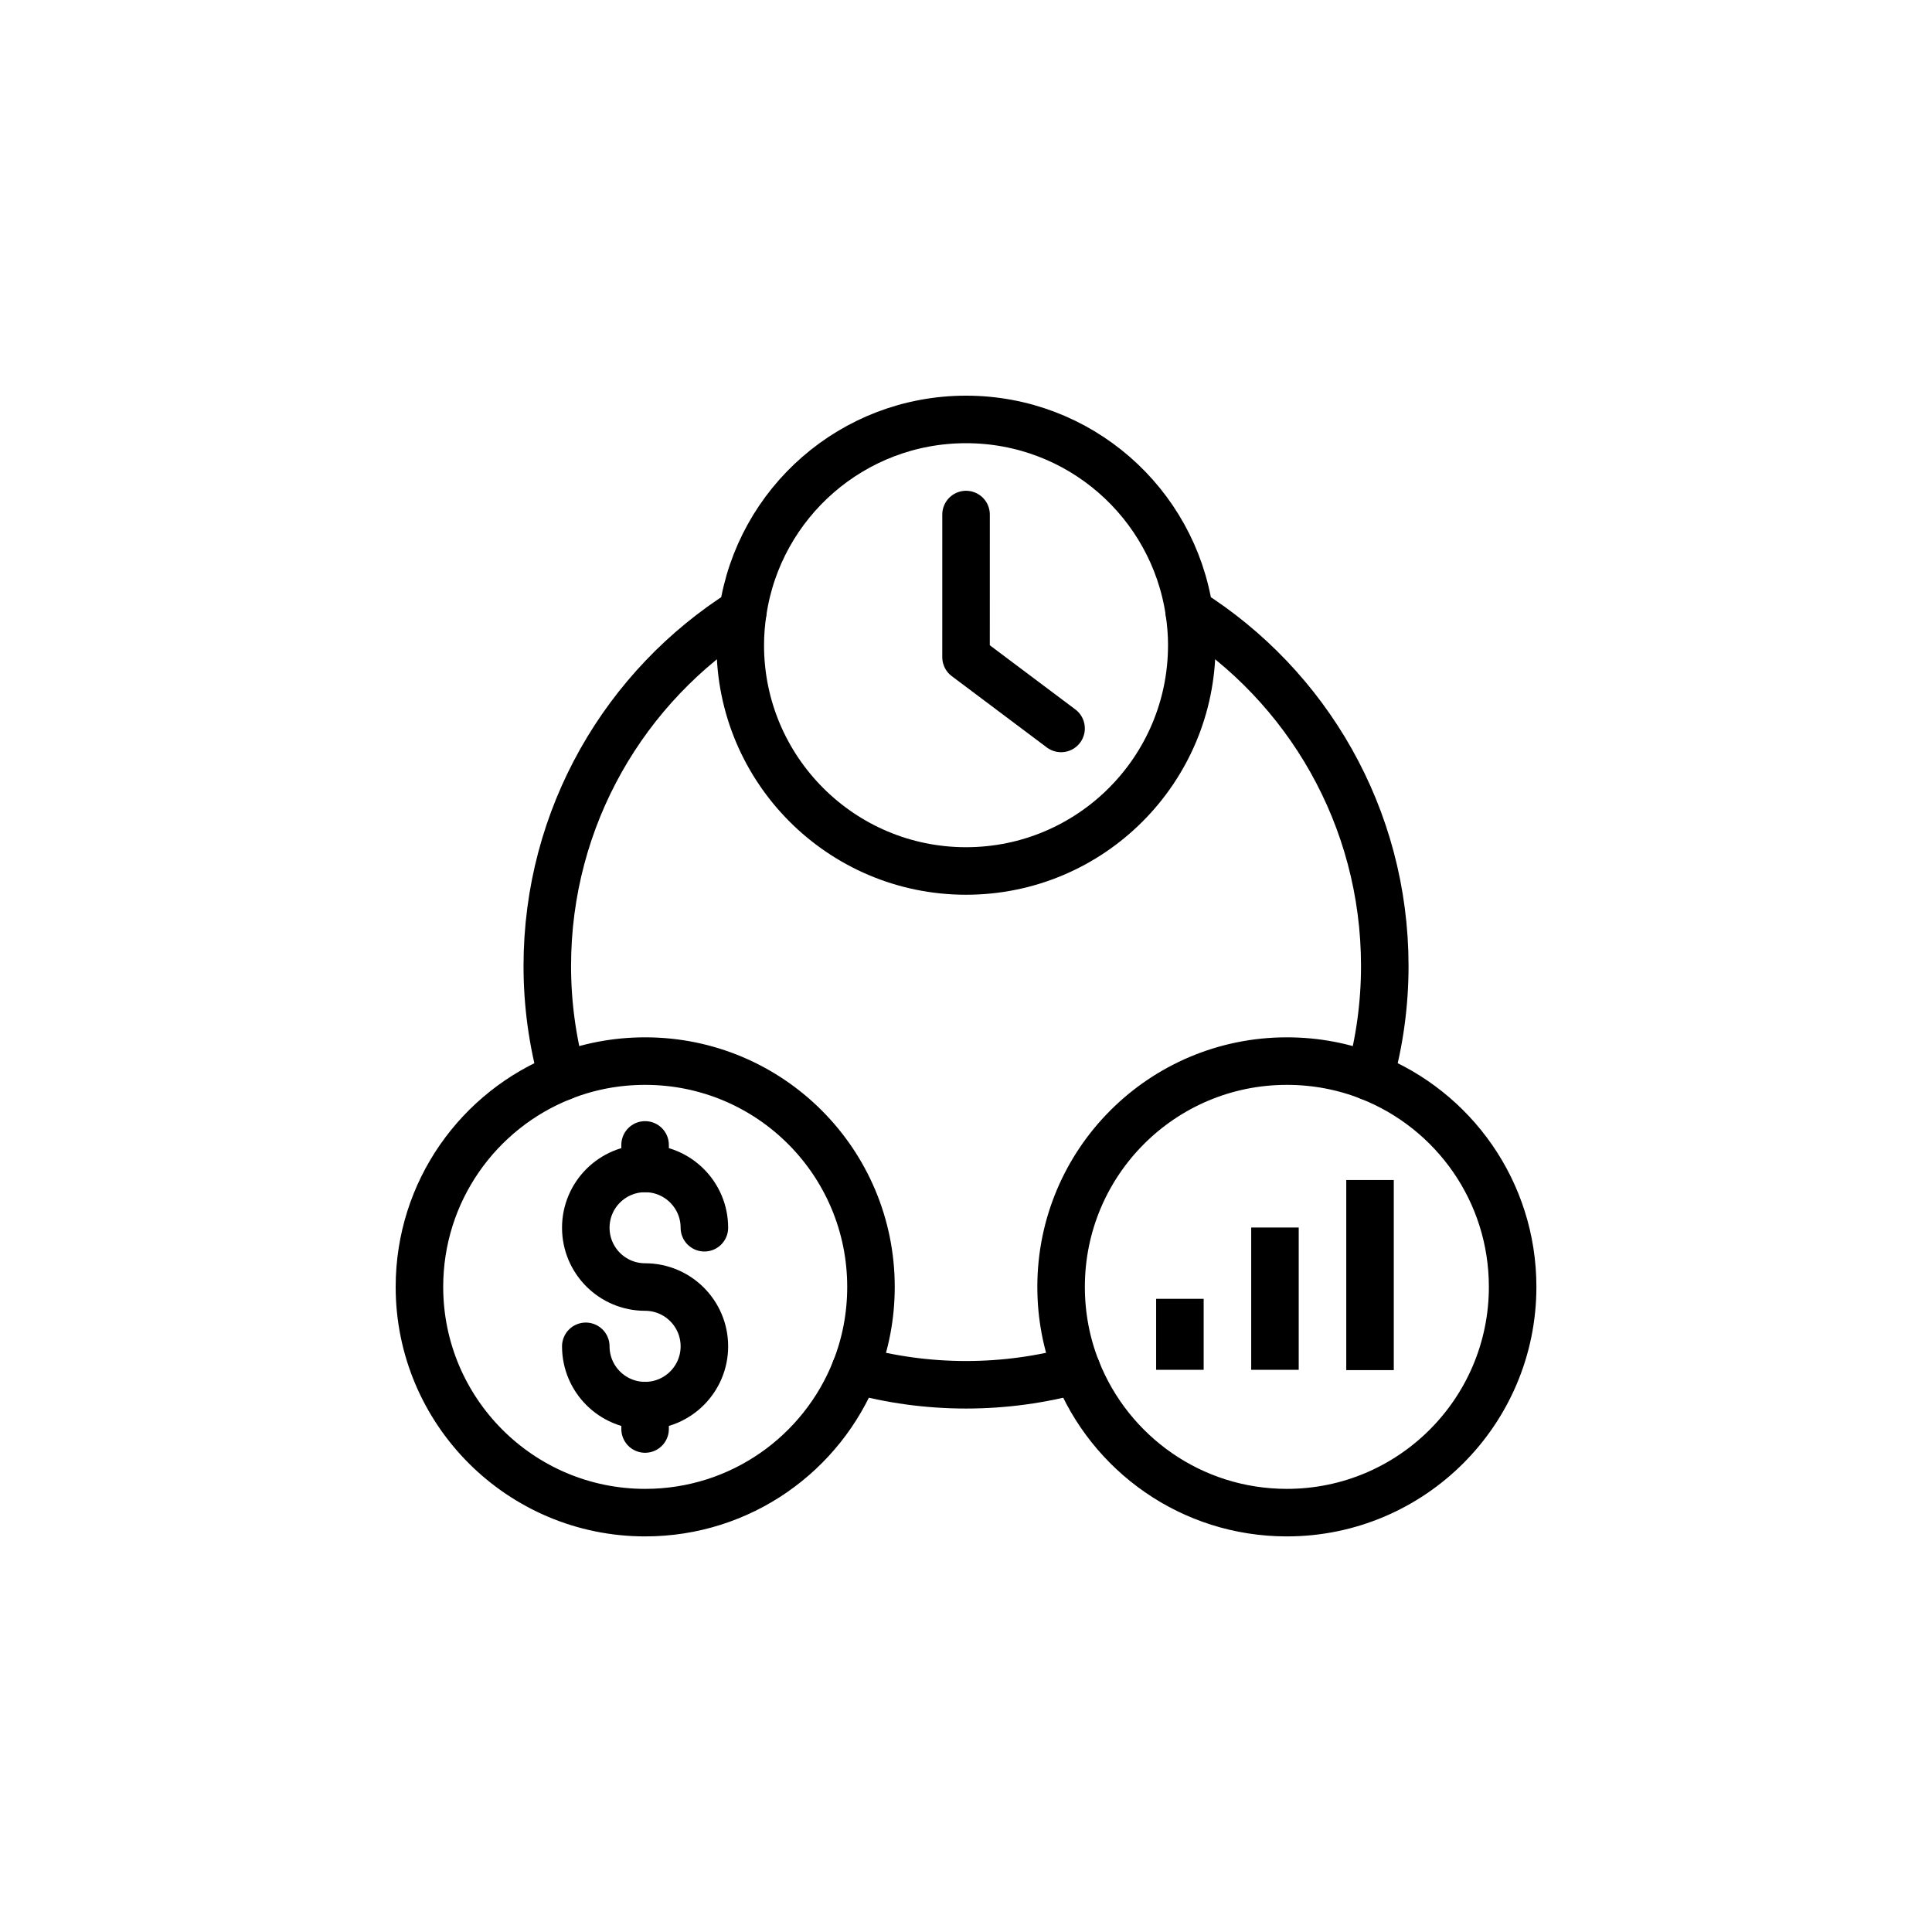
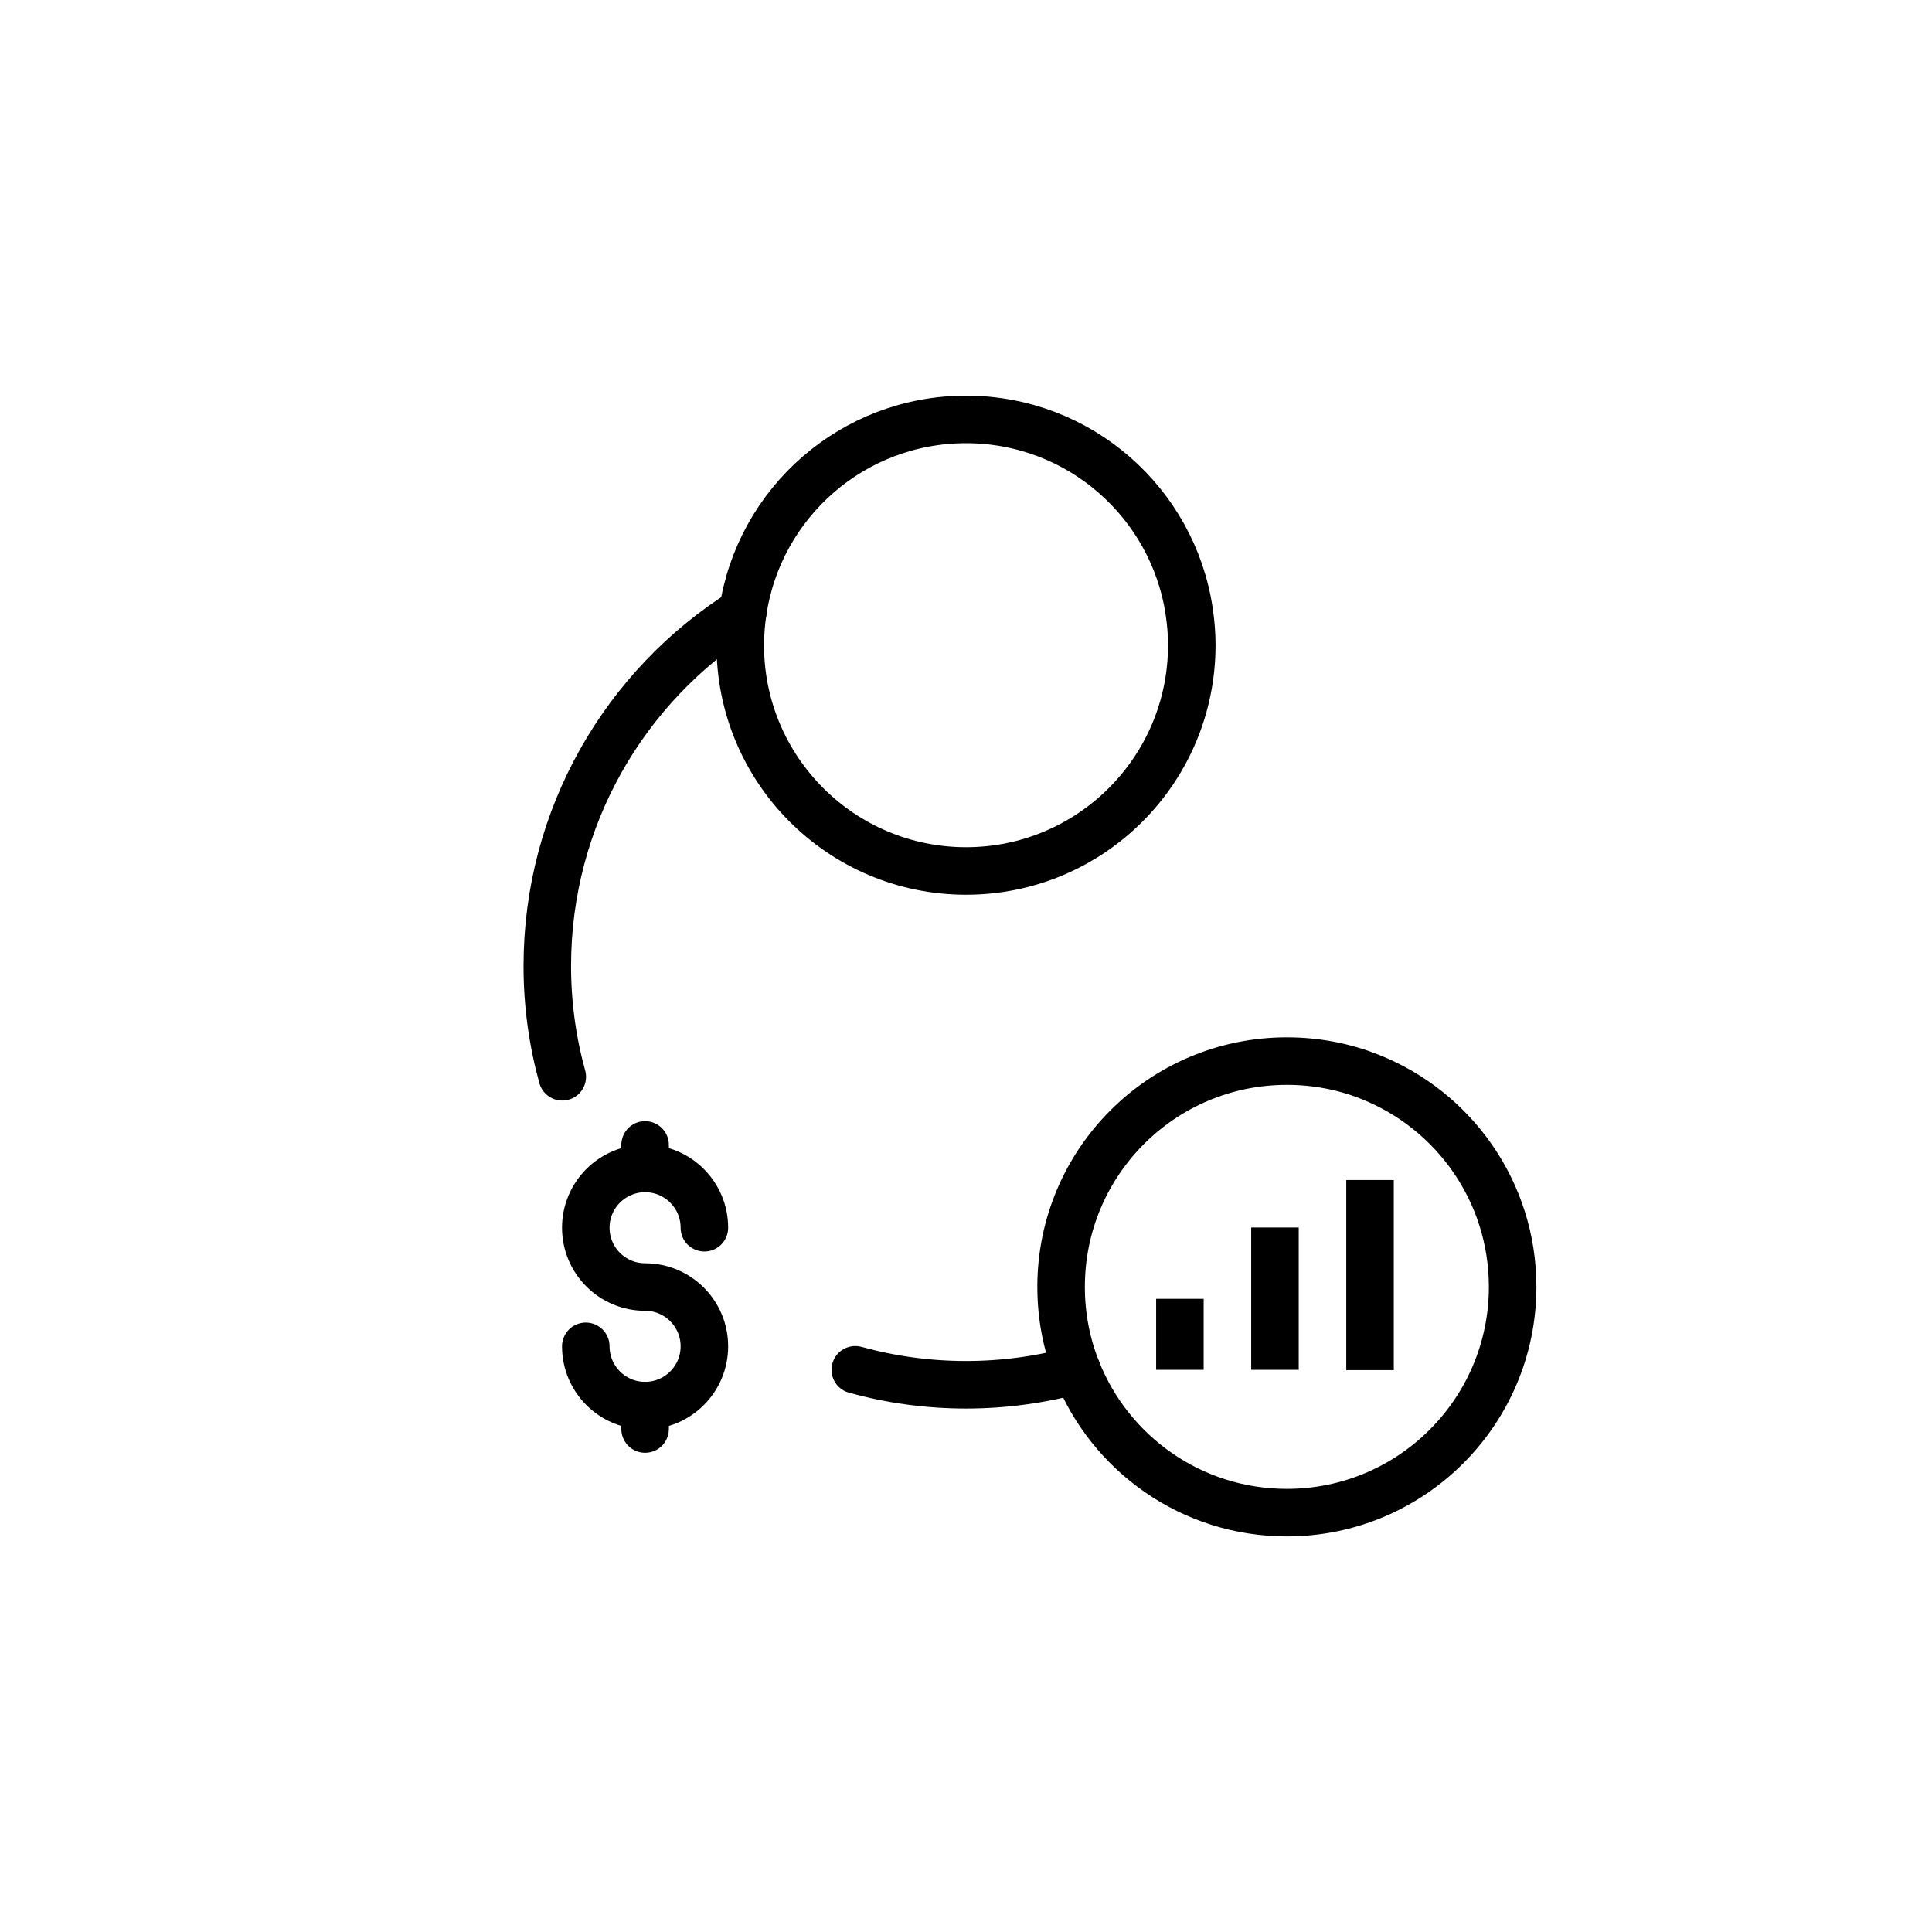
<svg xmlns="http://www.w3.org/2000/svg" width="800px" height="800px" version="1.1" viewBox="144 144 512 512">
  <g fill="none" stroke="#000000" stroke-linejoin="round" stroke-miterlimit="10" stroke-width="2">
-     <path transform="matrix(6.298 0 0 6.298 148.09 148.09)" d="m36 53.5c0-5.25-4.25-9.5-9.5-9.5-1.23 0-2.41 0.23-3.49 0.66-3.519 1.39-6.01 4.82-6.01 8.84 0 5.24 4.25 9.5 9.5 9.5 4.02 0 7.45-2.49 8.84-6.01 0.43-1.08 0.66-2.26 0.66-3.49zm0 0" stroke-linecap="round" />
    <path transform="matrix(6.298 0 0 6.298 148.09 148.09)" d="m63 53.5c0-4.02-2.49-7.45-6.01-8.84-1.08-0.43-2.26-0.66-3.49-0.66-5.25 0-9.5 4.25-9.5 9.5 0 1.23 0.23 2.41 0.66 3.49 1.39 3.52 4.82 6.01 8.84 6.01 5.25 0 9.5-4.26 9.5-9.5zm0 0" stroke-linecap="round" />
    <path transform="matrix(6.298 0 0 6.298 148.09 148.09)" d="m49.5 26.5c0-0.48-0.04-0.95-0.11-1.42-0.68-4.57-4.62-8.08-9.39-8.08s-8.71 3.51-9.39 8.08c-0.071 0.47-0.11 0.94-0.11 1.42 0 5.24 4.25 9.5 9.5 9.5s9.499-4.26 9.499-9.5zm0 0" stroke-linecap="round" />
-     <path transform="matrix(6.298 0 0 6.298 148.09 148.09)" d="m56.99 44.66c0.41-1.48 0.63-3.05 0.63-4.66 0-6.28-3.28-11.8-8.23-14.92" stroke-linecap="round" />
    <path transform="matrix(6.298 0 0 6.298 148.09 148.09)" d="m35.34 56.99c1.48 0.41 3.05 0.63 4.66 0.63 1.61 0 3.18-0.22 4.66-0.63" stroke-linecap="round" />
    <path transform="matrix(6.298 0 0 6.298 148.09 148.09)" d="m30.61 25.08c-4.95 3.12-8.23 8.64-8.23 14.92 0 1.61 0.22 3.18 0.63 4.66" stroke-linecap="round" />
    <path transform="matrix(6.298 0 0 6.298 148.09 148.09)" d="m24 56.002c0 1.378 1.117 2.495 2.495 2.495s2.495-1.117 2.495-2.495-1.117-2.495-2.495-2.495-2.495-1.117-2.495-2.495 1.117-2.495 2.495-2.495 2.495 1.117 2.495 2.495" stroke-linecap="round" />
    <path transform="matrix(6.298 0 0 6.298 148.09 148.09)" d="m26.495 48.515v-0.988" stroke-linecap="round" />
    <path transform="matrix(6.298 0 0 6.298 148.09 148.09)" d="m26.495 58.498v0.983" stroke-linecap="round" />
-     <path transform="matrix(6.298 0 0 6.298 148.09 148.09)" d="m43.999 30.002-3.999-3 6.2e-4 -6" stroke-linecap="round" />
    <path transform="matrix(6.298 0 0 6.298 148.09 148.09)" d="m48.999 56.99v-2.988" />
    <path transform="matrix(6.298 0 0 6.298 148.09 148.09)" d="m52.999 56.99v-5.988" />
    <path transform="matrix(6.298 0 0 6.298 148.09 148.09)" d="m56.999 57.003v-8" />
  </g>
</svg>